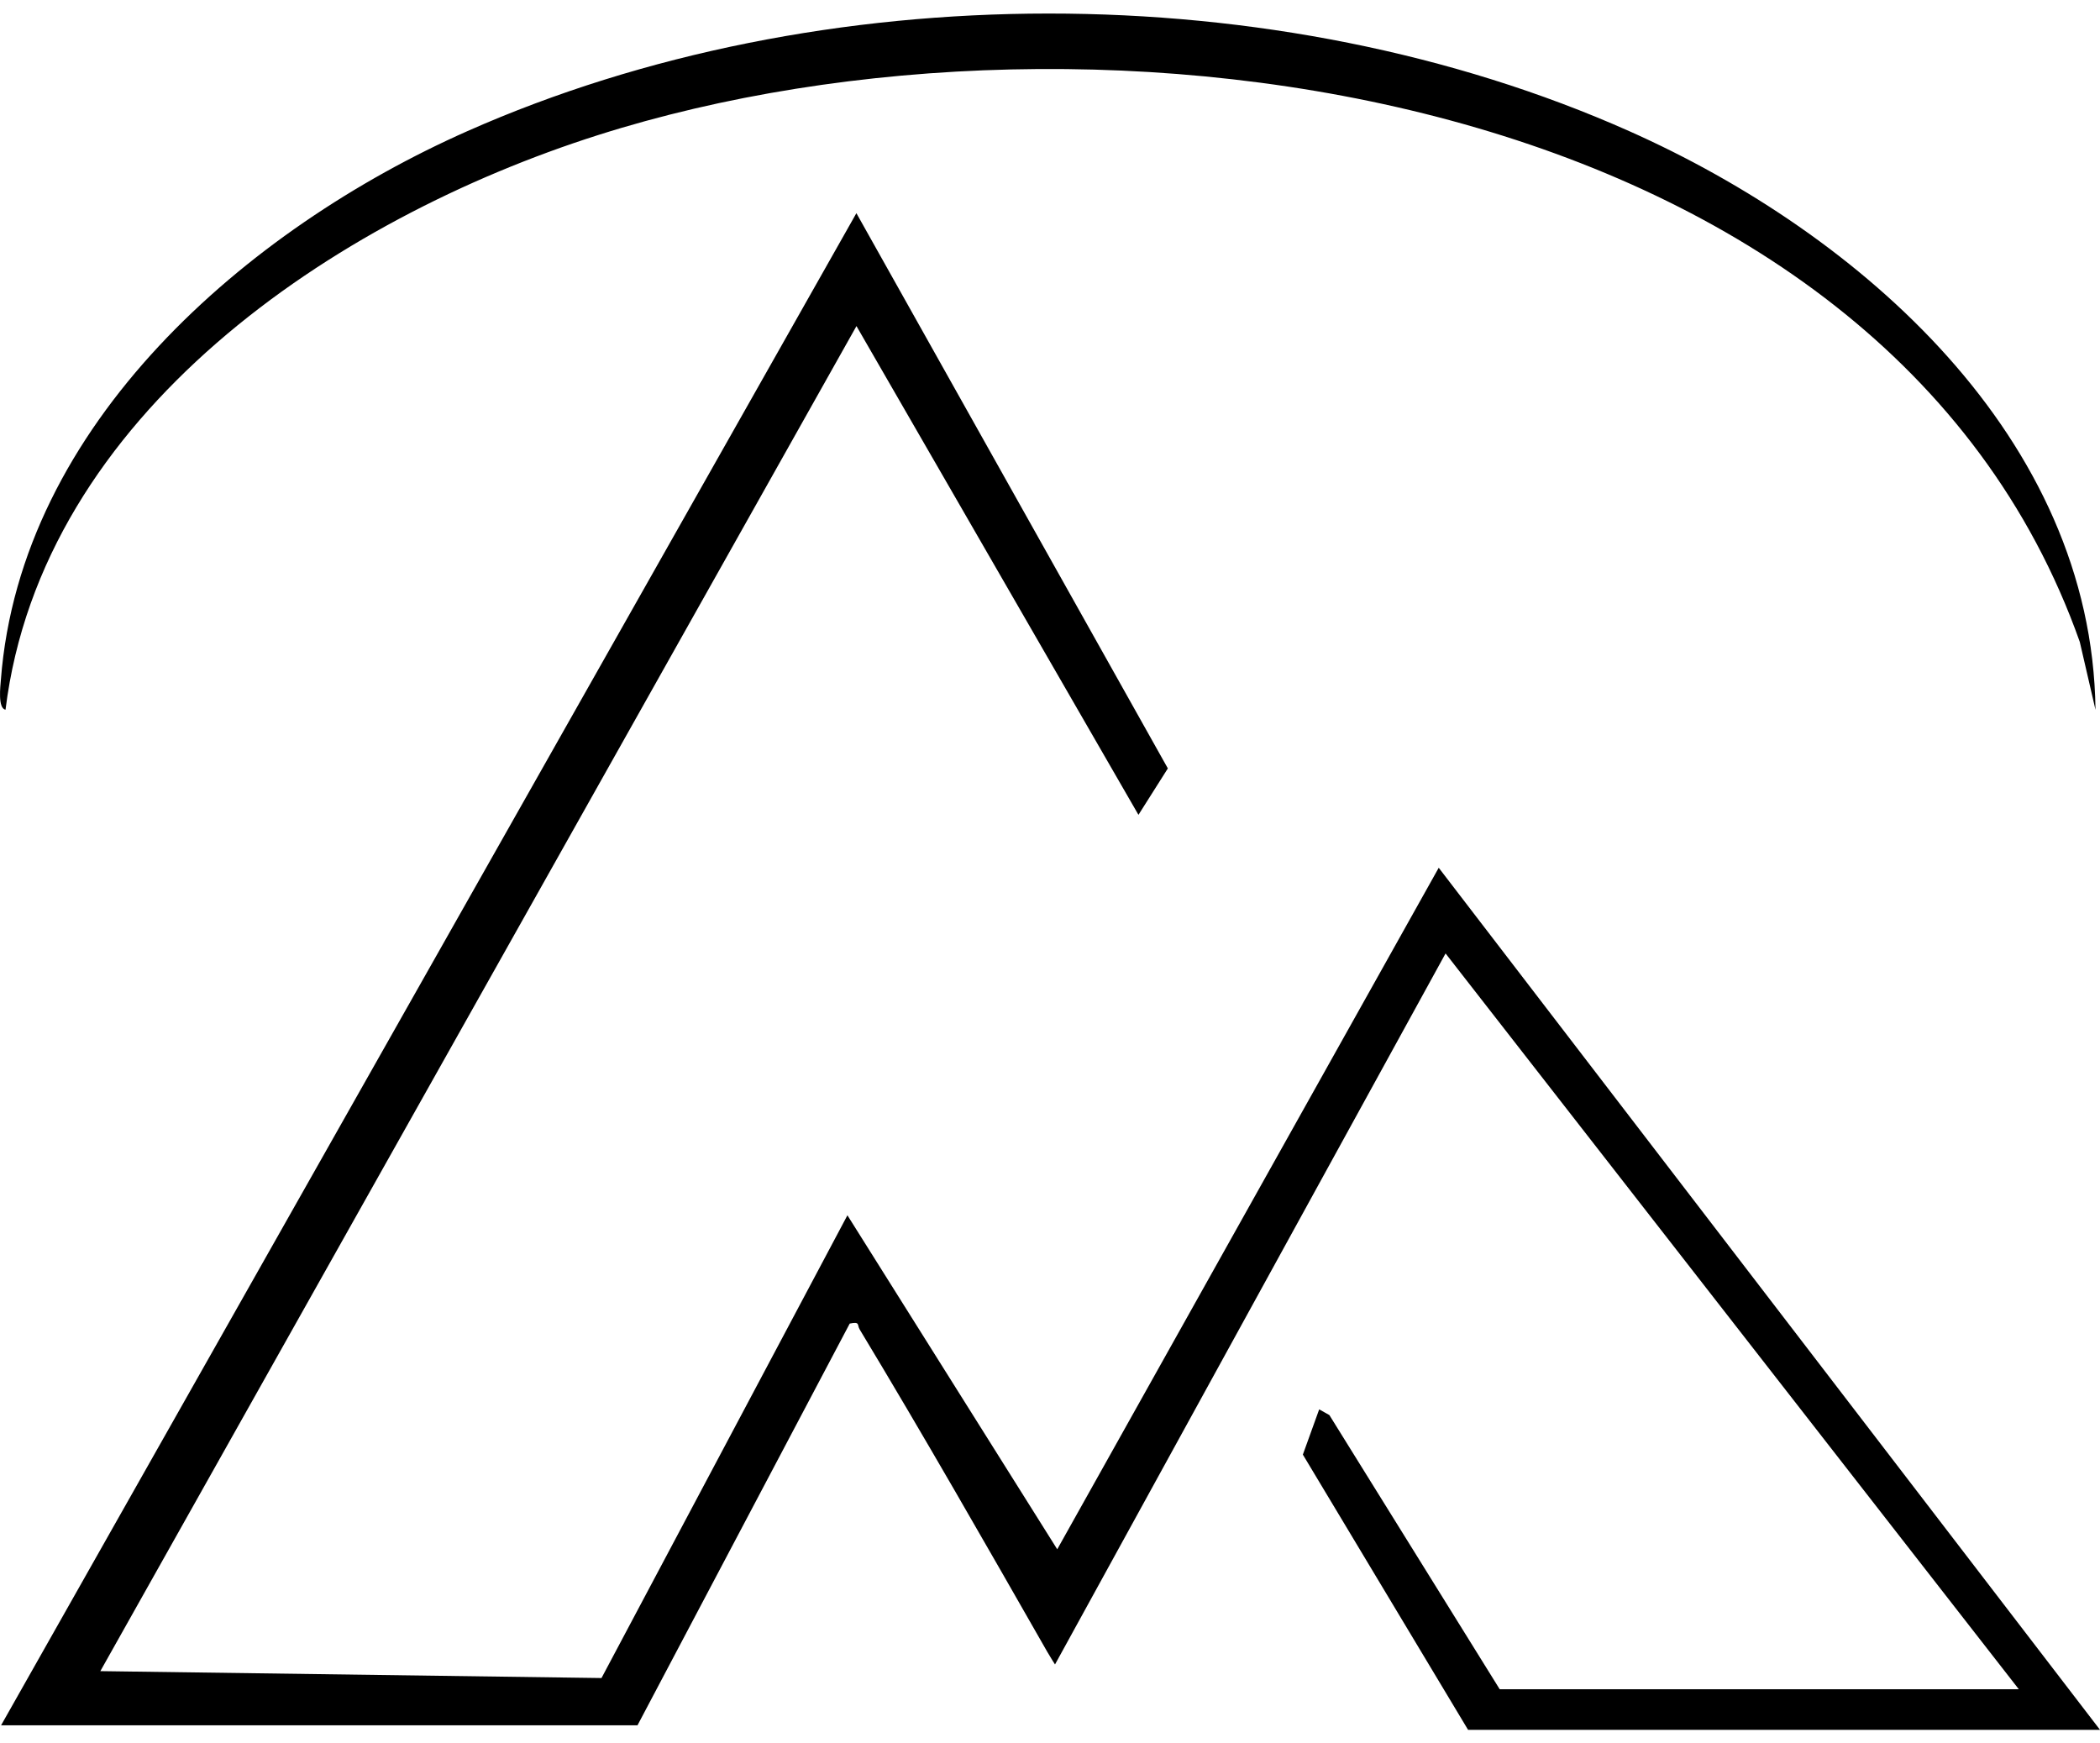
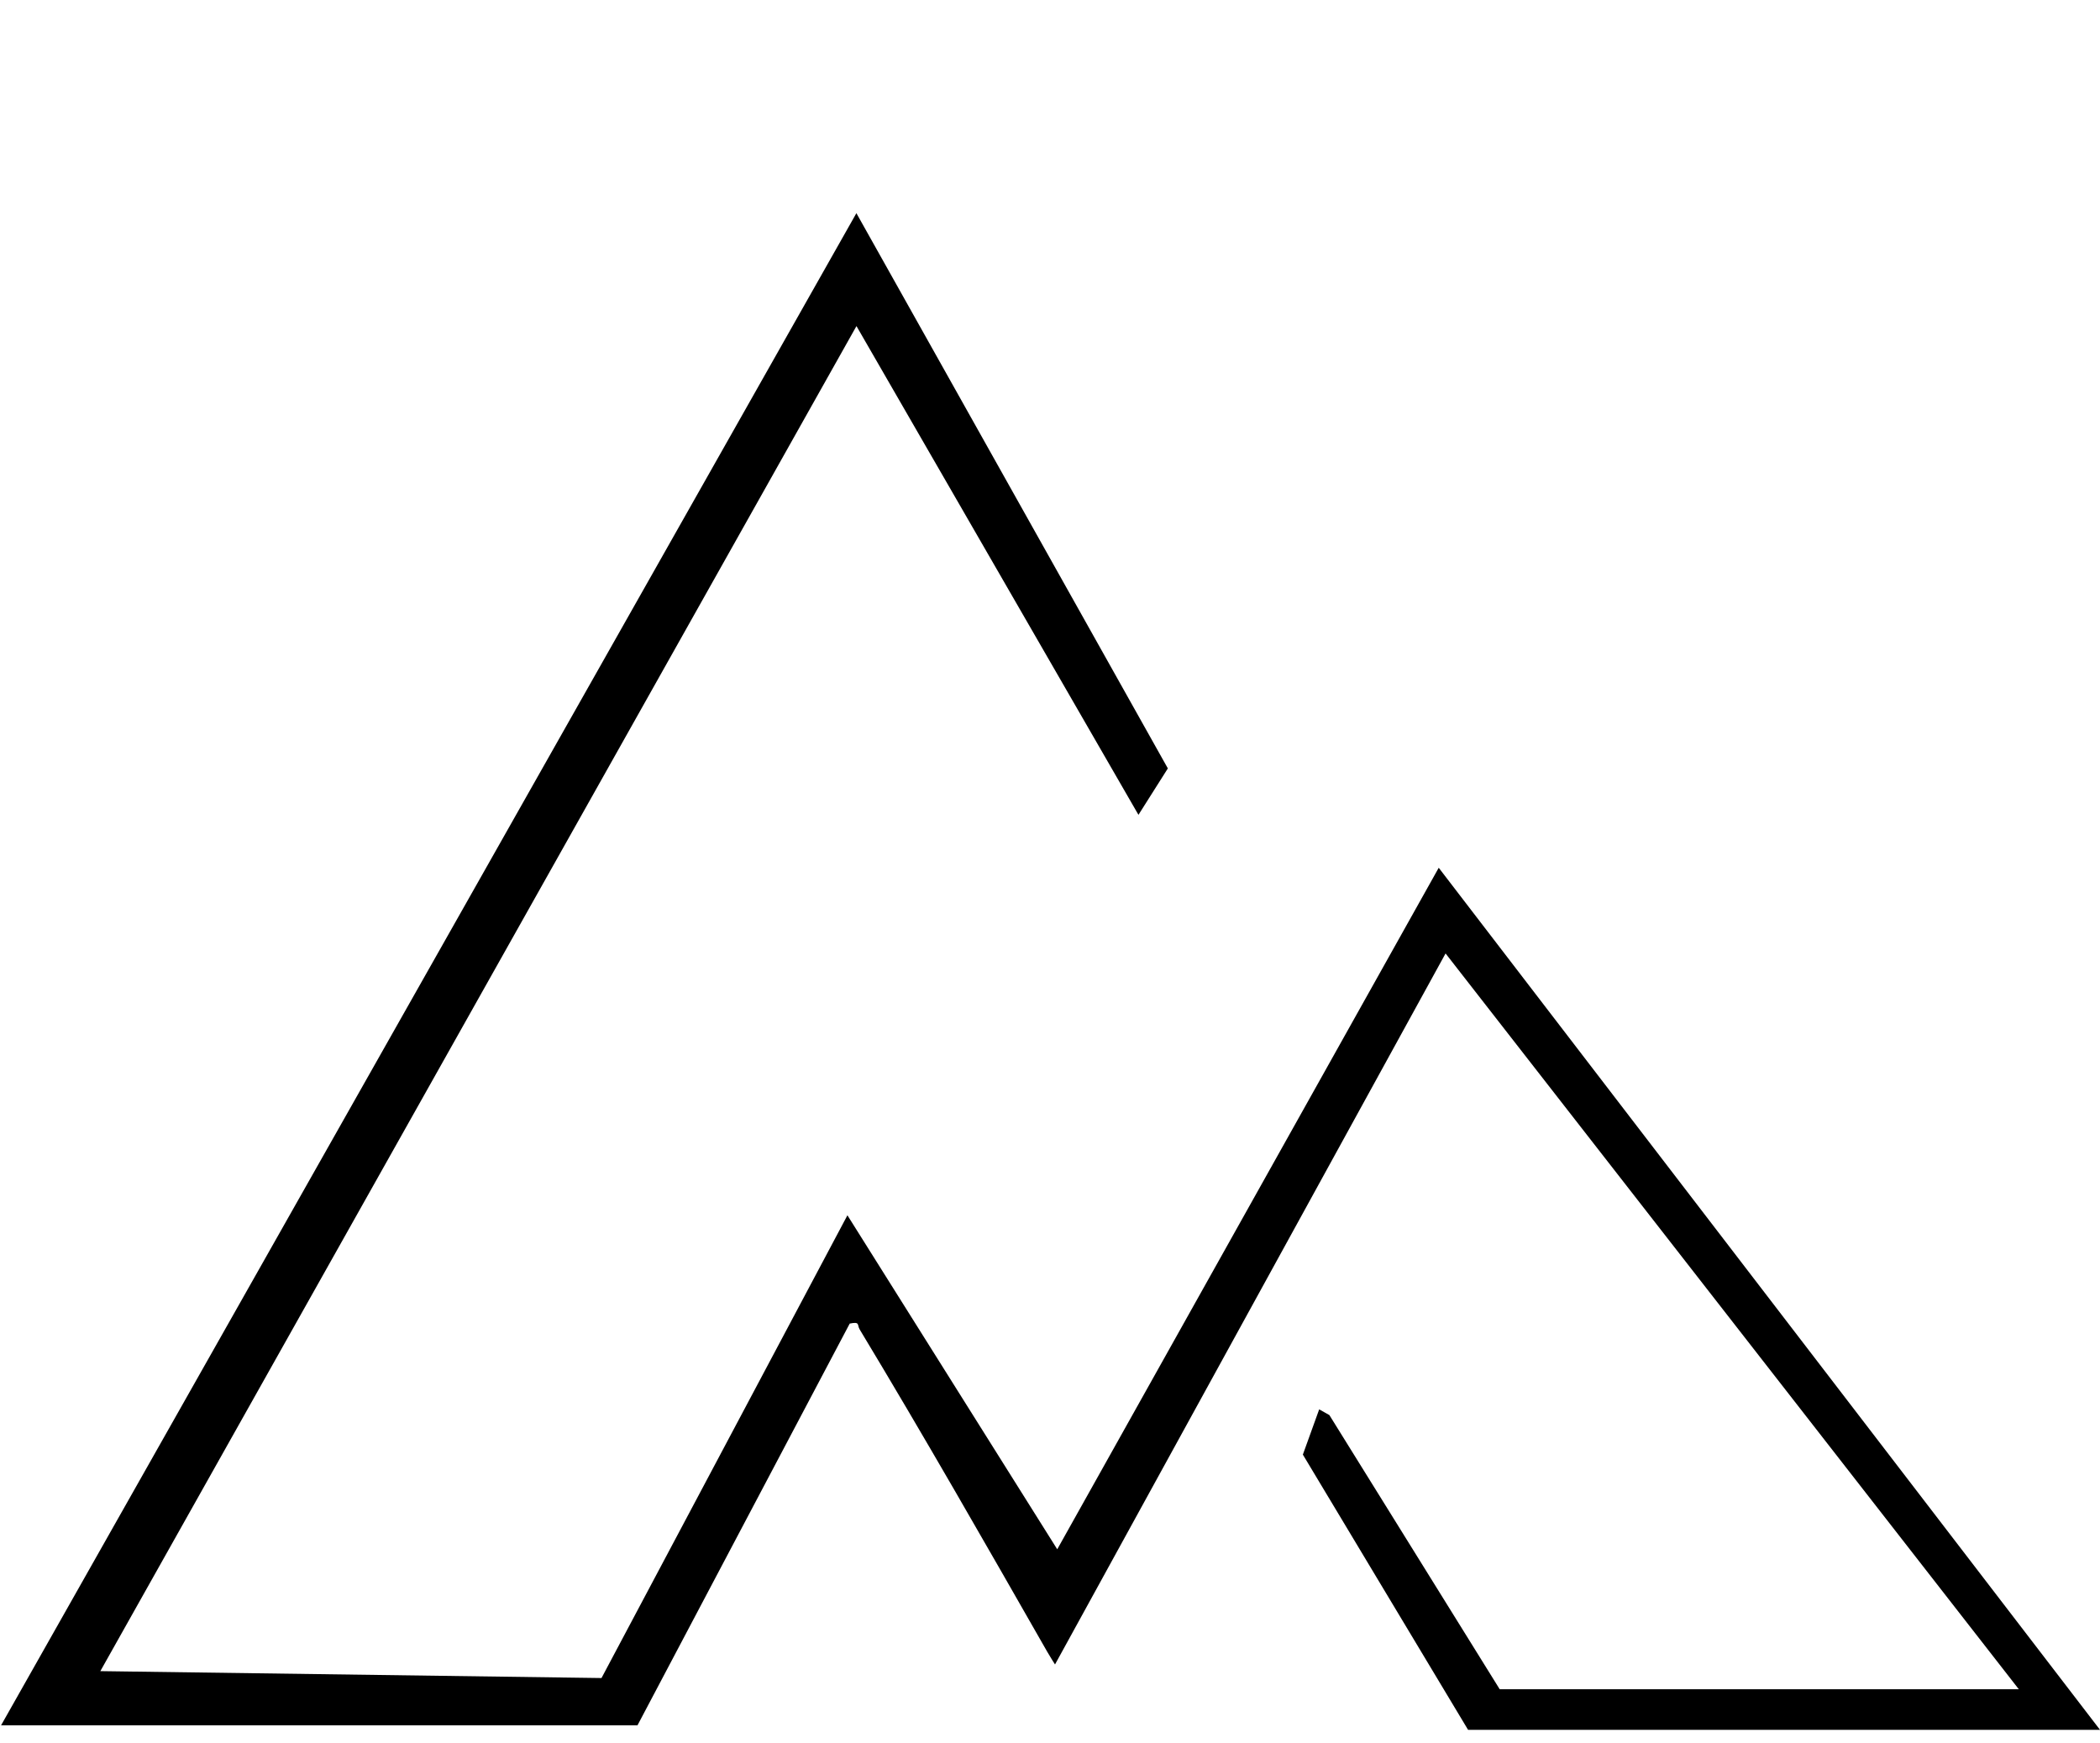
<svg xmlns="http://www.w3.org/2000/svg" width="53" height="44" viewBox="0 0 620.12 506.82" data-name="Layer 2">
  <path fill="#000000" d="m0.31,505.49l252.58,-446.54l91.97,163.96l-8.68,13.71l-83.27,-144.33l-223.28,397.19l147.99,2.04l72.62,-136.65l61.96,98.63l112.65,-201.25l195.28,254.57l-186.61,0l-48.79,-81.28l4.82,-13.36l3.01,1.69l50.29,80.95l153.29,0l-169.27,-217.27l-115.33,209.96s-1.45,-2.27 -2.29,-3.74c-18.19,-31.83 -36.45,-63.8 -55.39,-95.19c-0.82,-1.36 0.21,-2.37 -2.94,-1.73l-62.67,118.63l-187.94,0l0,0.01z" />
-   <path fill="#000000" d="m618.78,205.57l-4.63,-20.02c-58.22,-164.38 -291.07,-196.26 -437.61,-149.64c-77.72,24.72 -164.13,82.37 -174.91,169.66c-2.33,-0.35 -1.51,-7.02 -1.38,-8.72c5.77,-75.68 72.73,-133.31 137.78,-162.13c104.29,-46.2 238.82,-46.38 343.05,0c68.37,30.43 136.7,90.46 137.71,170.85l-0.01,0z" />
</svg>